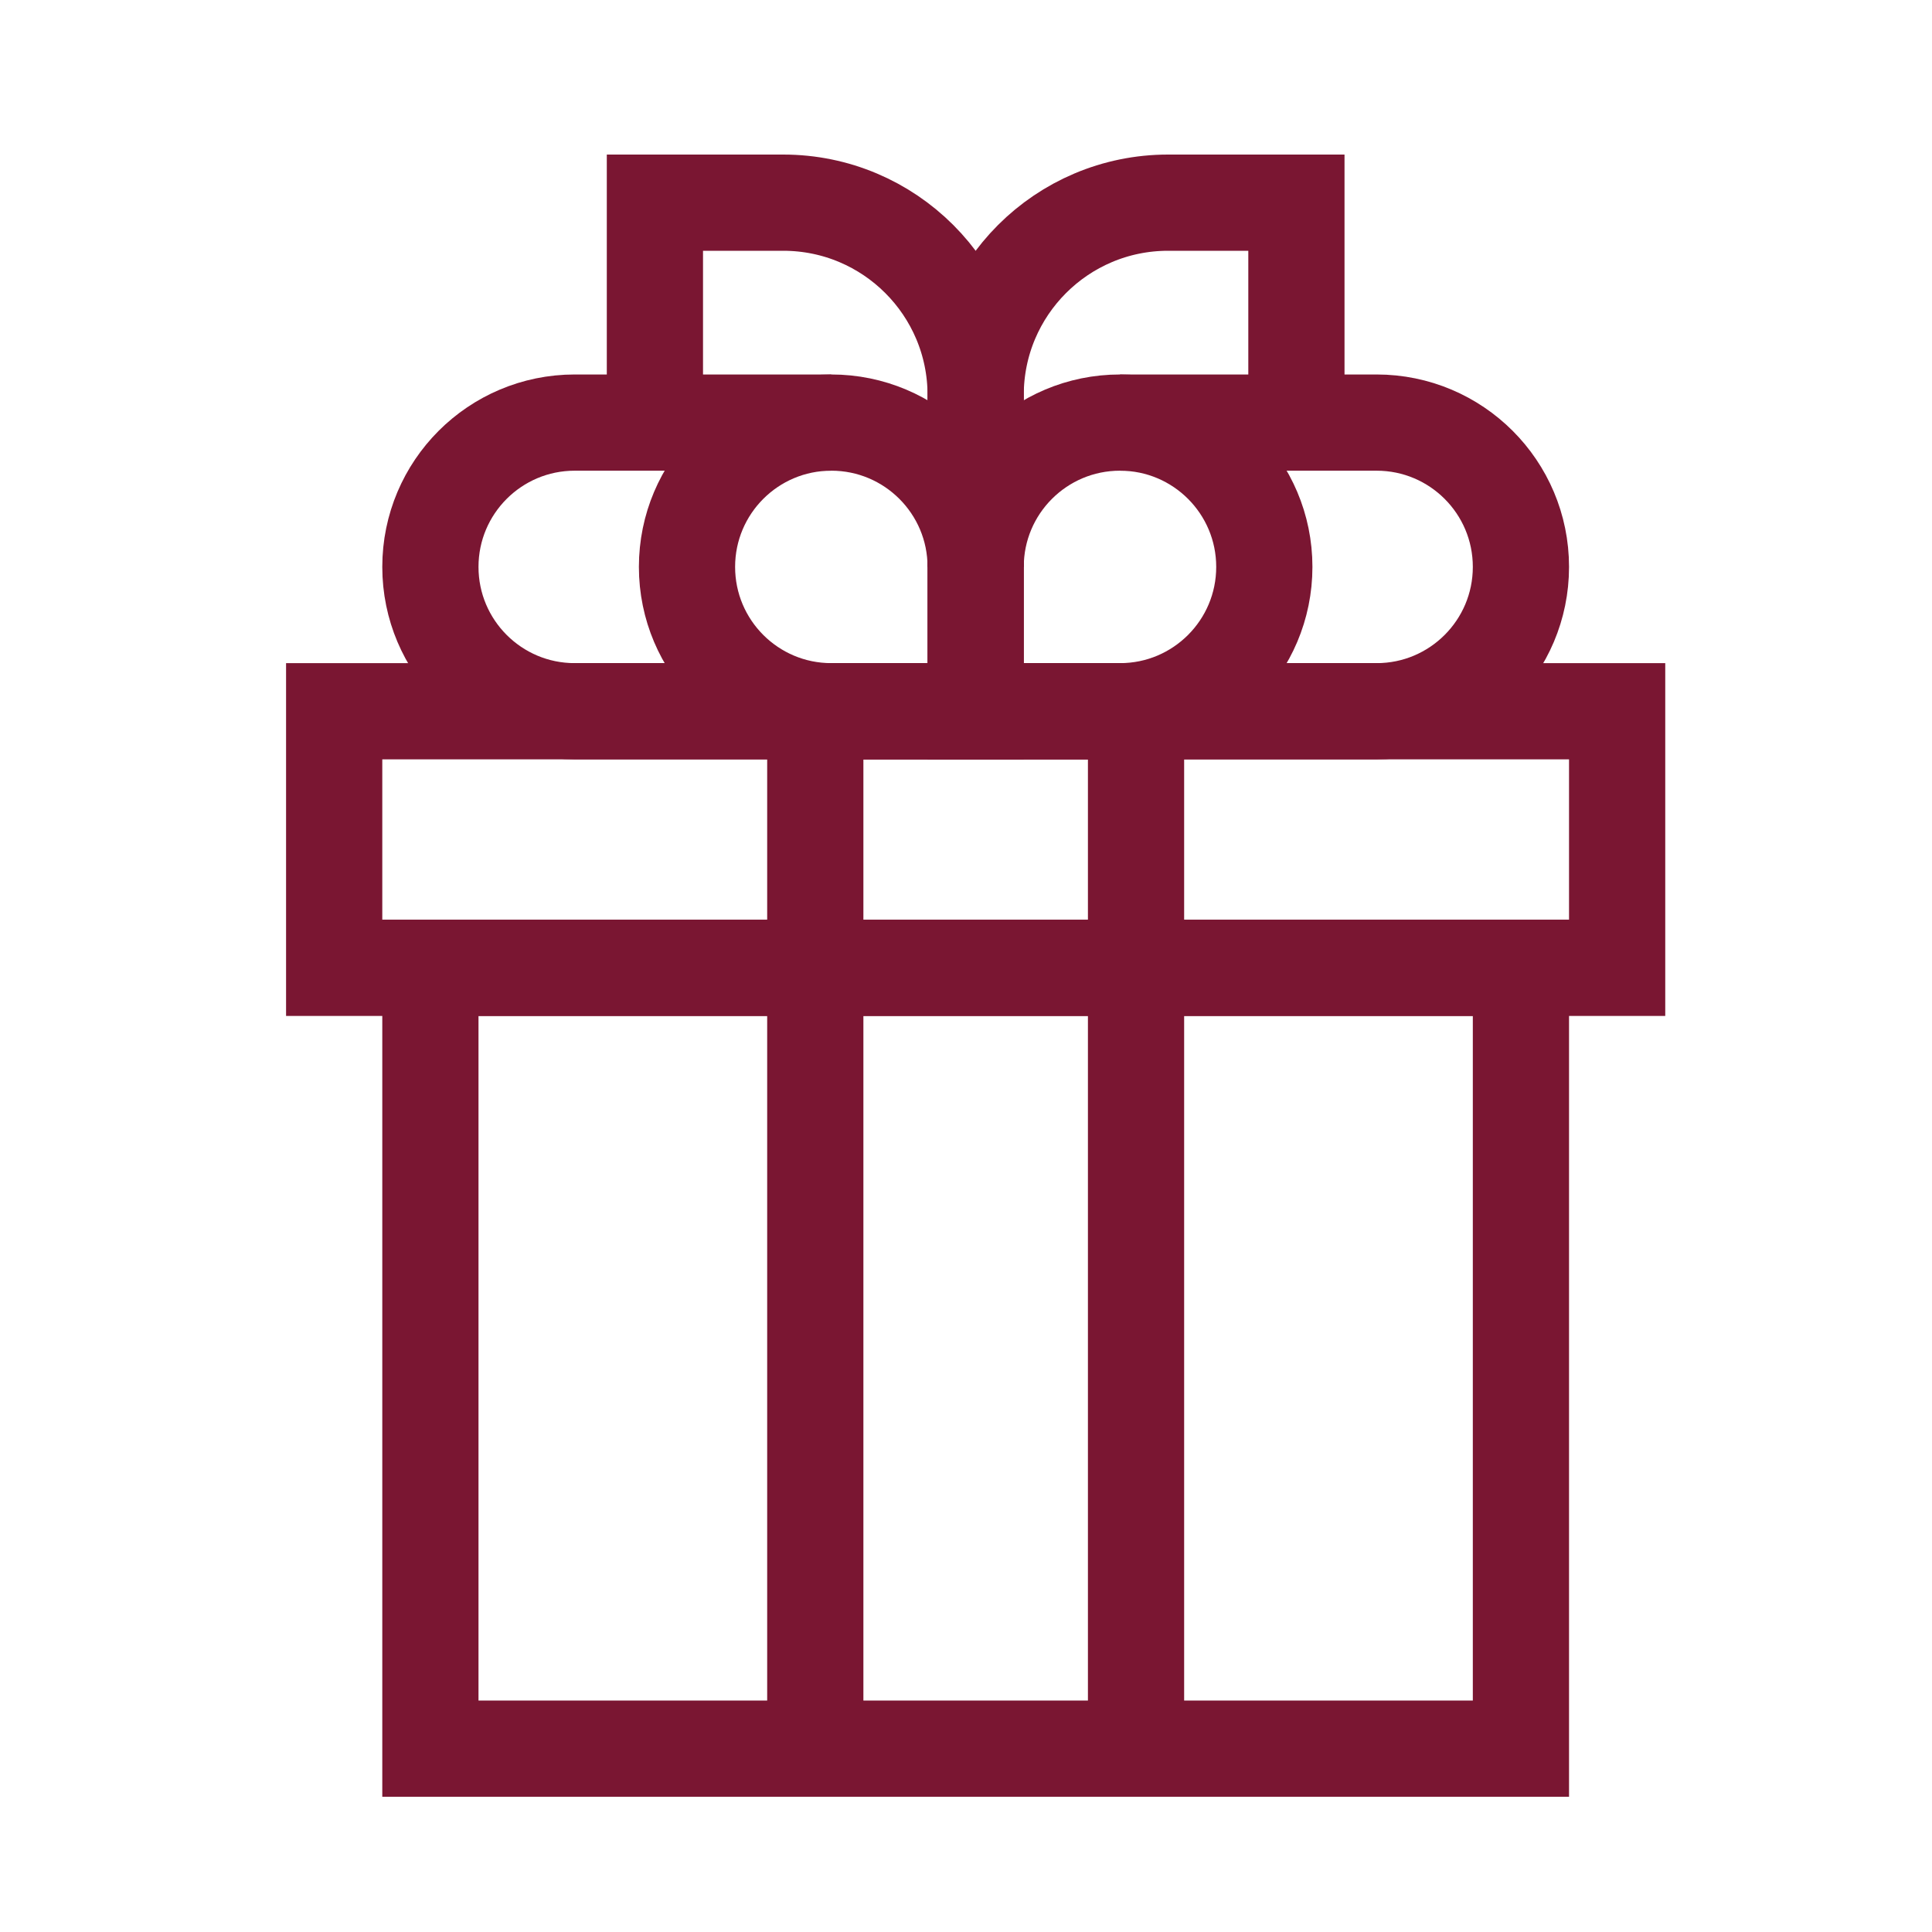
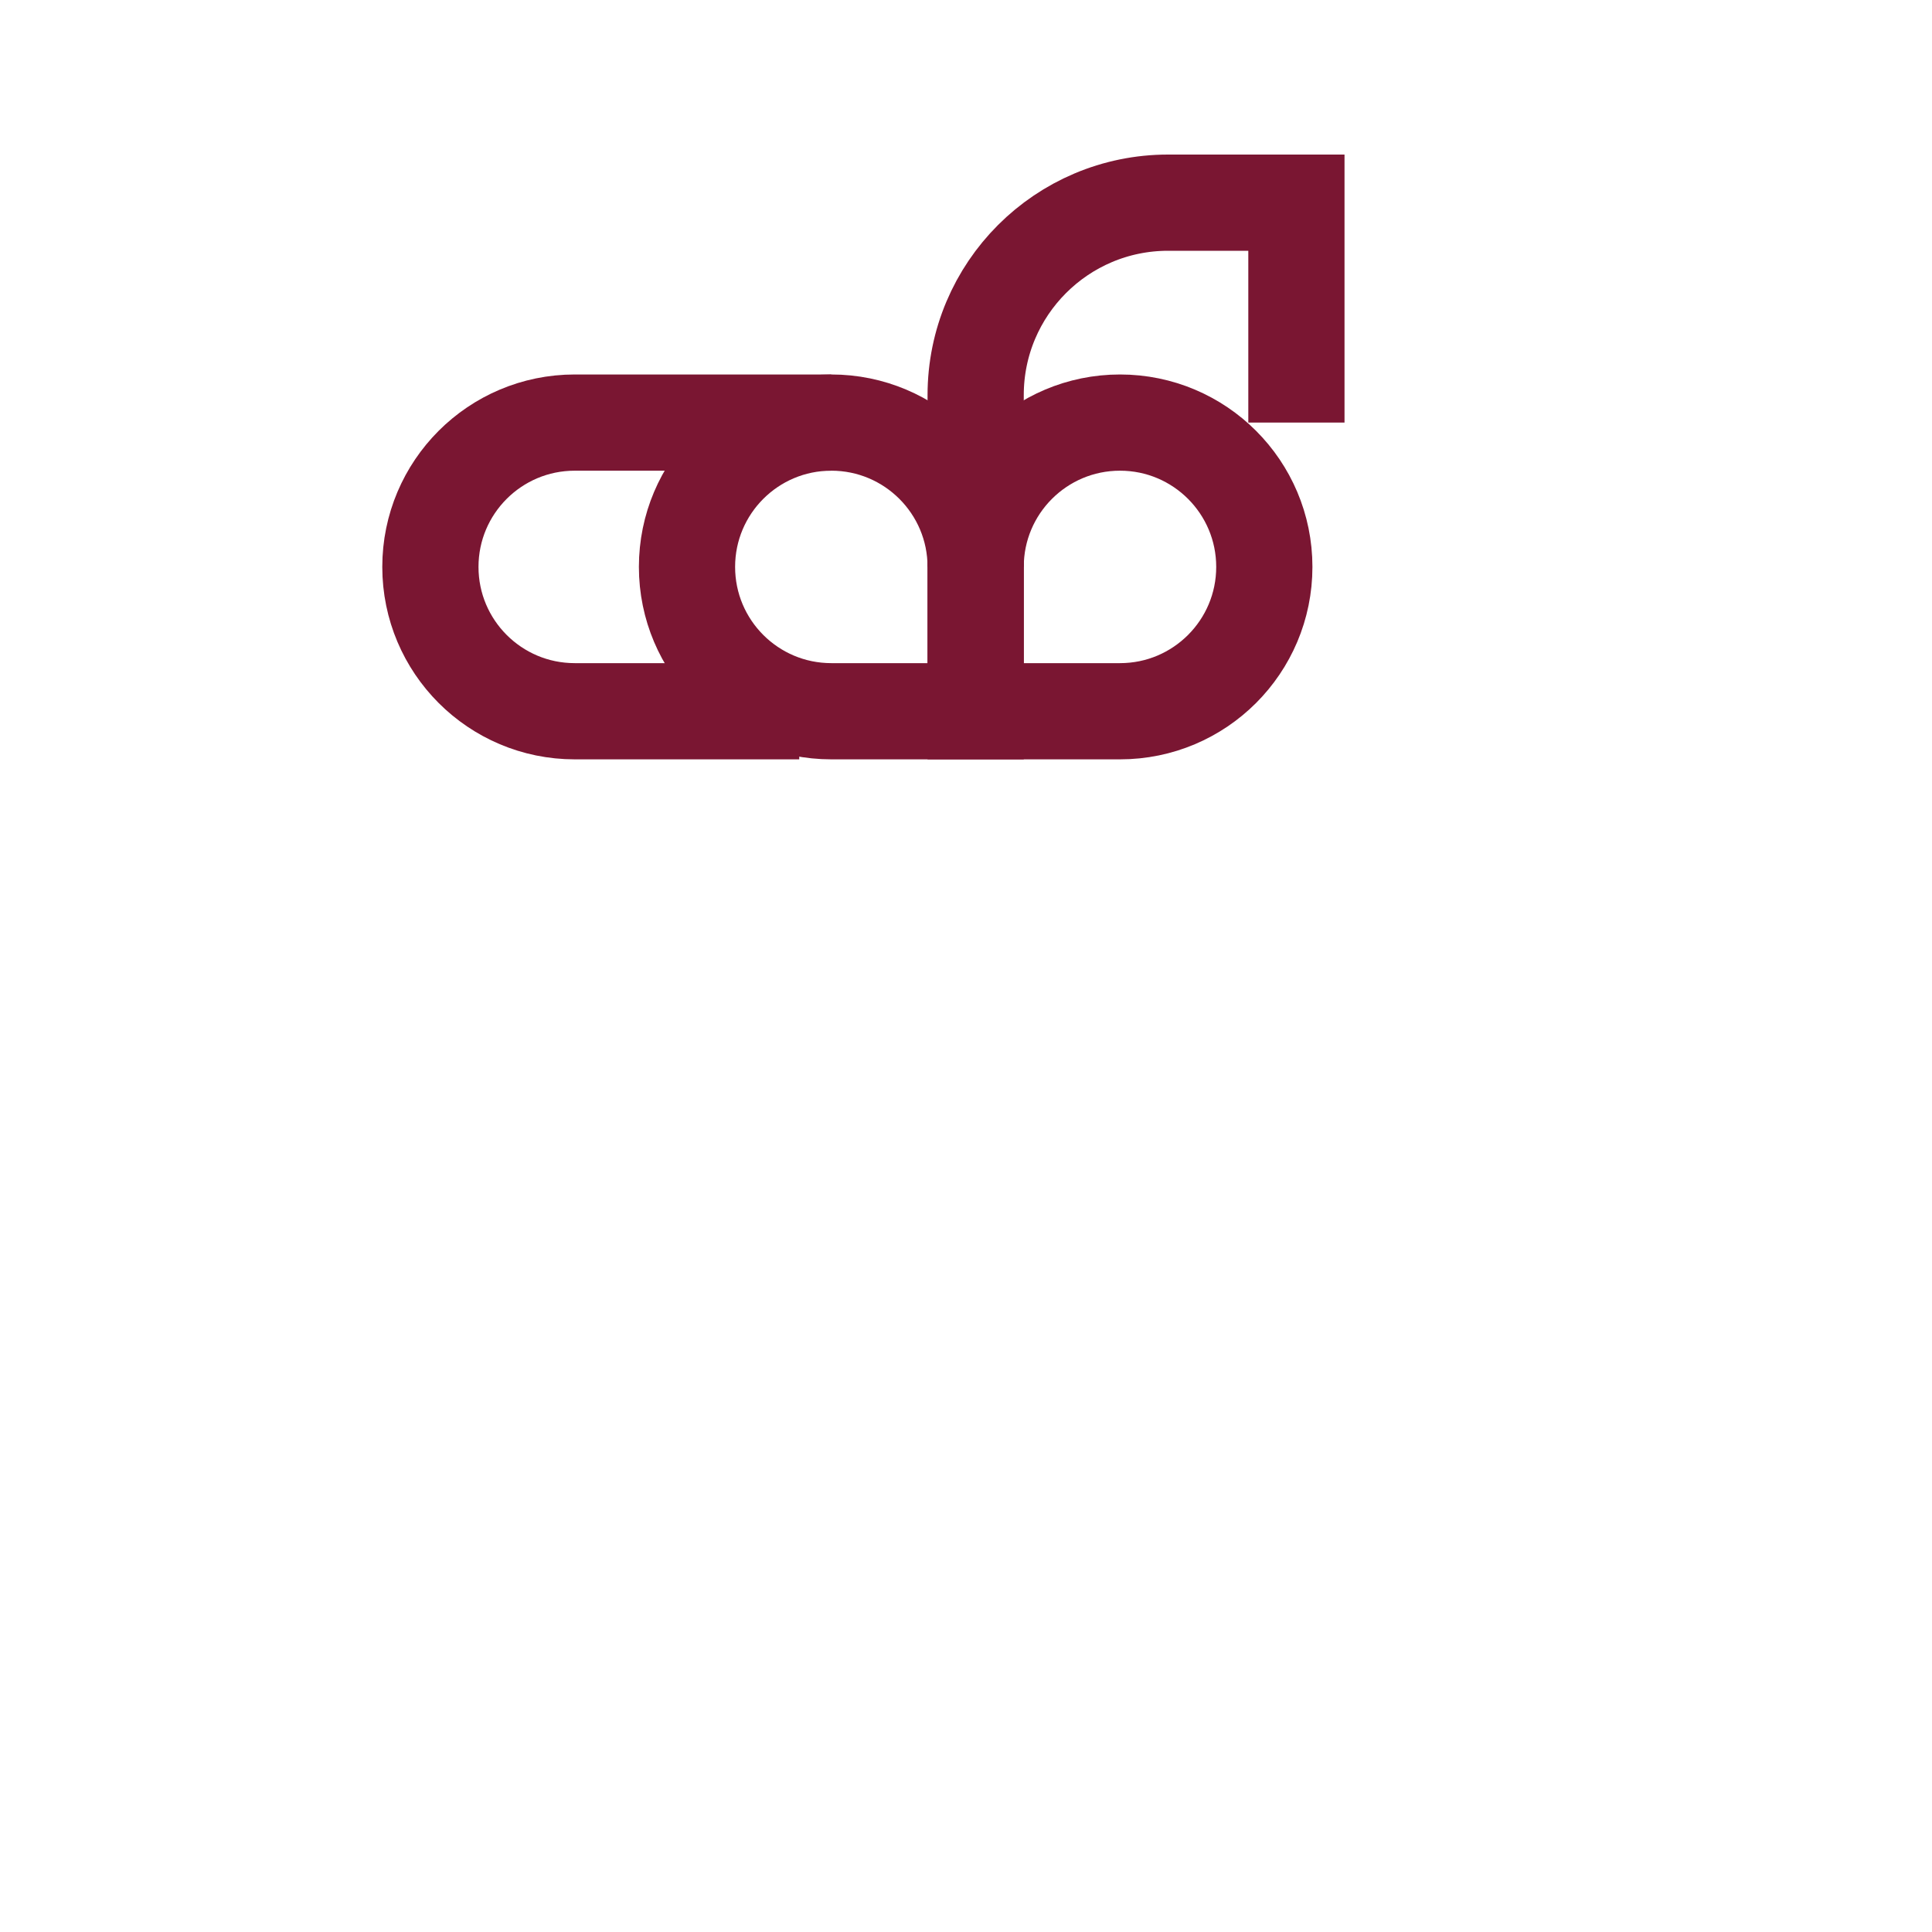
<svg xmlns="http://www.w3.org/2000/svg" width="100" height="100" viewBox="0 0 100 100" fill="none">
-   <path d="M83.703 36.814H17.297V50.095H83.703V36.814Z" stroke="#7A1632" stroke-width="4.98" stroke-miterlimit="10" />
-   <path d="M78.723 50.095H22.277V90.51H78.723V50.095Z" stroke="#7A1632" stroke-width="4.98" stroke-miterlimit="10" />
  <path d="M50.5 36.814H43.029C38.903 36.814 35.559 33.469 35.559 29.343C35.559 25.217 38.903 21.873 43.029 21.873C47.155 21.873 50.5 25.217 50.5 29.343V36.814Z" stroke="#7A1632" stroke-width="4.98" stroke-miterlimit="10" />
  <path d="M43.029 21.873H29.748C25.622 21.873 22.277 25.217 22.277 29.343C22.277 33.469 25.622 36.814 29.748 36.814H41.369" stroke="#7A1632" stroke-width="4.98" stroke-miterlimit="10" />
  <path d="M50.5 36.814H57.971C62.097 36.814 65.441 33.469 65.441 29.343C65.441 25.217 62.097 21.873 57.971 21.873C53.845 21.873 50.5 25.217 50.5 29.343V36.814Z" stroke="#7A1632" stroke-width="4.98" stroke-miterlimit="10" />
-   <path d="M57.971 21.873H71.252C75.378 21.873 78.723 25.217 78.723 29.343C78.723 33.469 75.378 36.814 71.252 36.814H59.631" stroke="#7A1632" stroke-width="4.98" stroke-miterlimit="10" />
-   <path d="M50.5 29.343V20.451C50.5 14.95 46.04 10.49 40.539 10.49H33.898V21.872" stroke="#7A1632" stroke-width="4.98" stroke-miterlimit="10" />
  <path d="M50.5 29.343V20.451C50.5 14.95 54.96 10.49 60.461 10.49H67.102V21.872" stroke="#7A1632" stroke-width="4.98" stroke-miterlimit="10" />
-   <path d="M42.199 90.51V36.814H58.801V90.51" stroke="#7A1632" stroke-width="4.98" stroke-miterlimit="10" />
</svg>